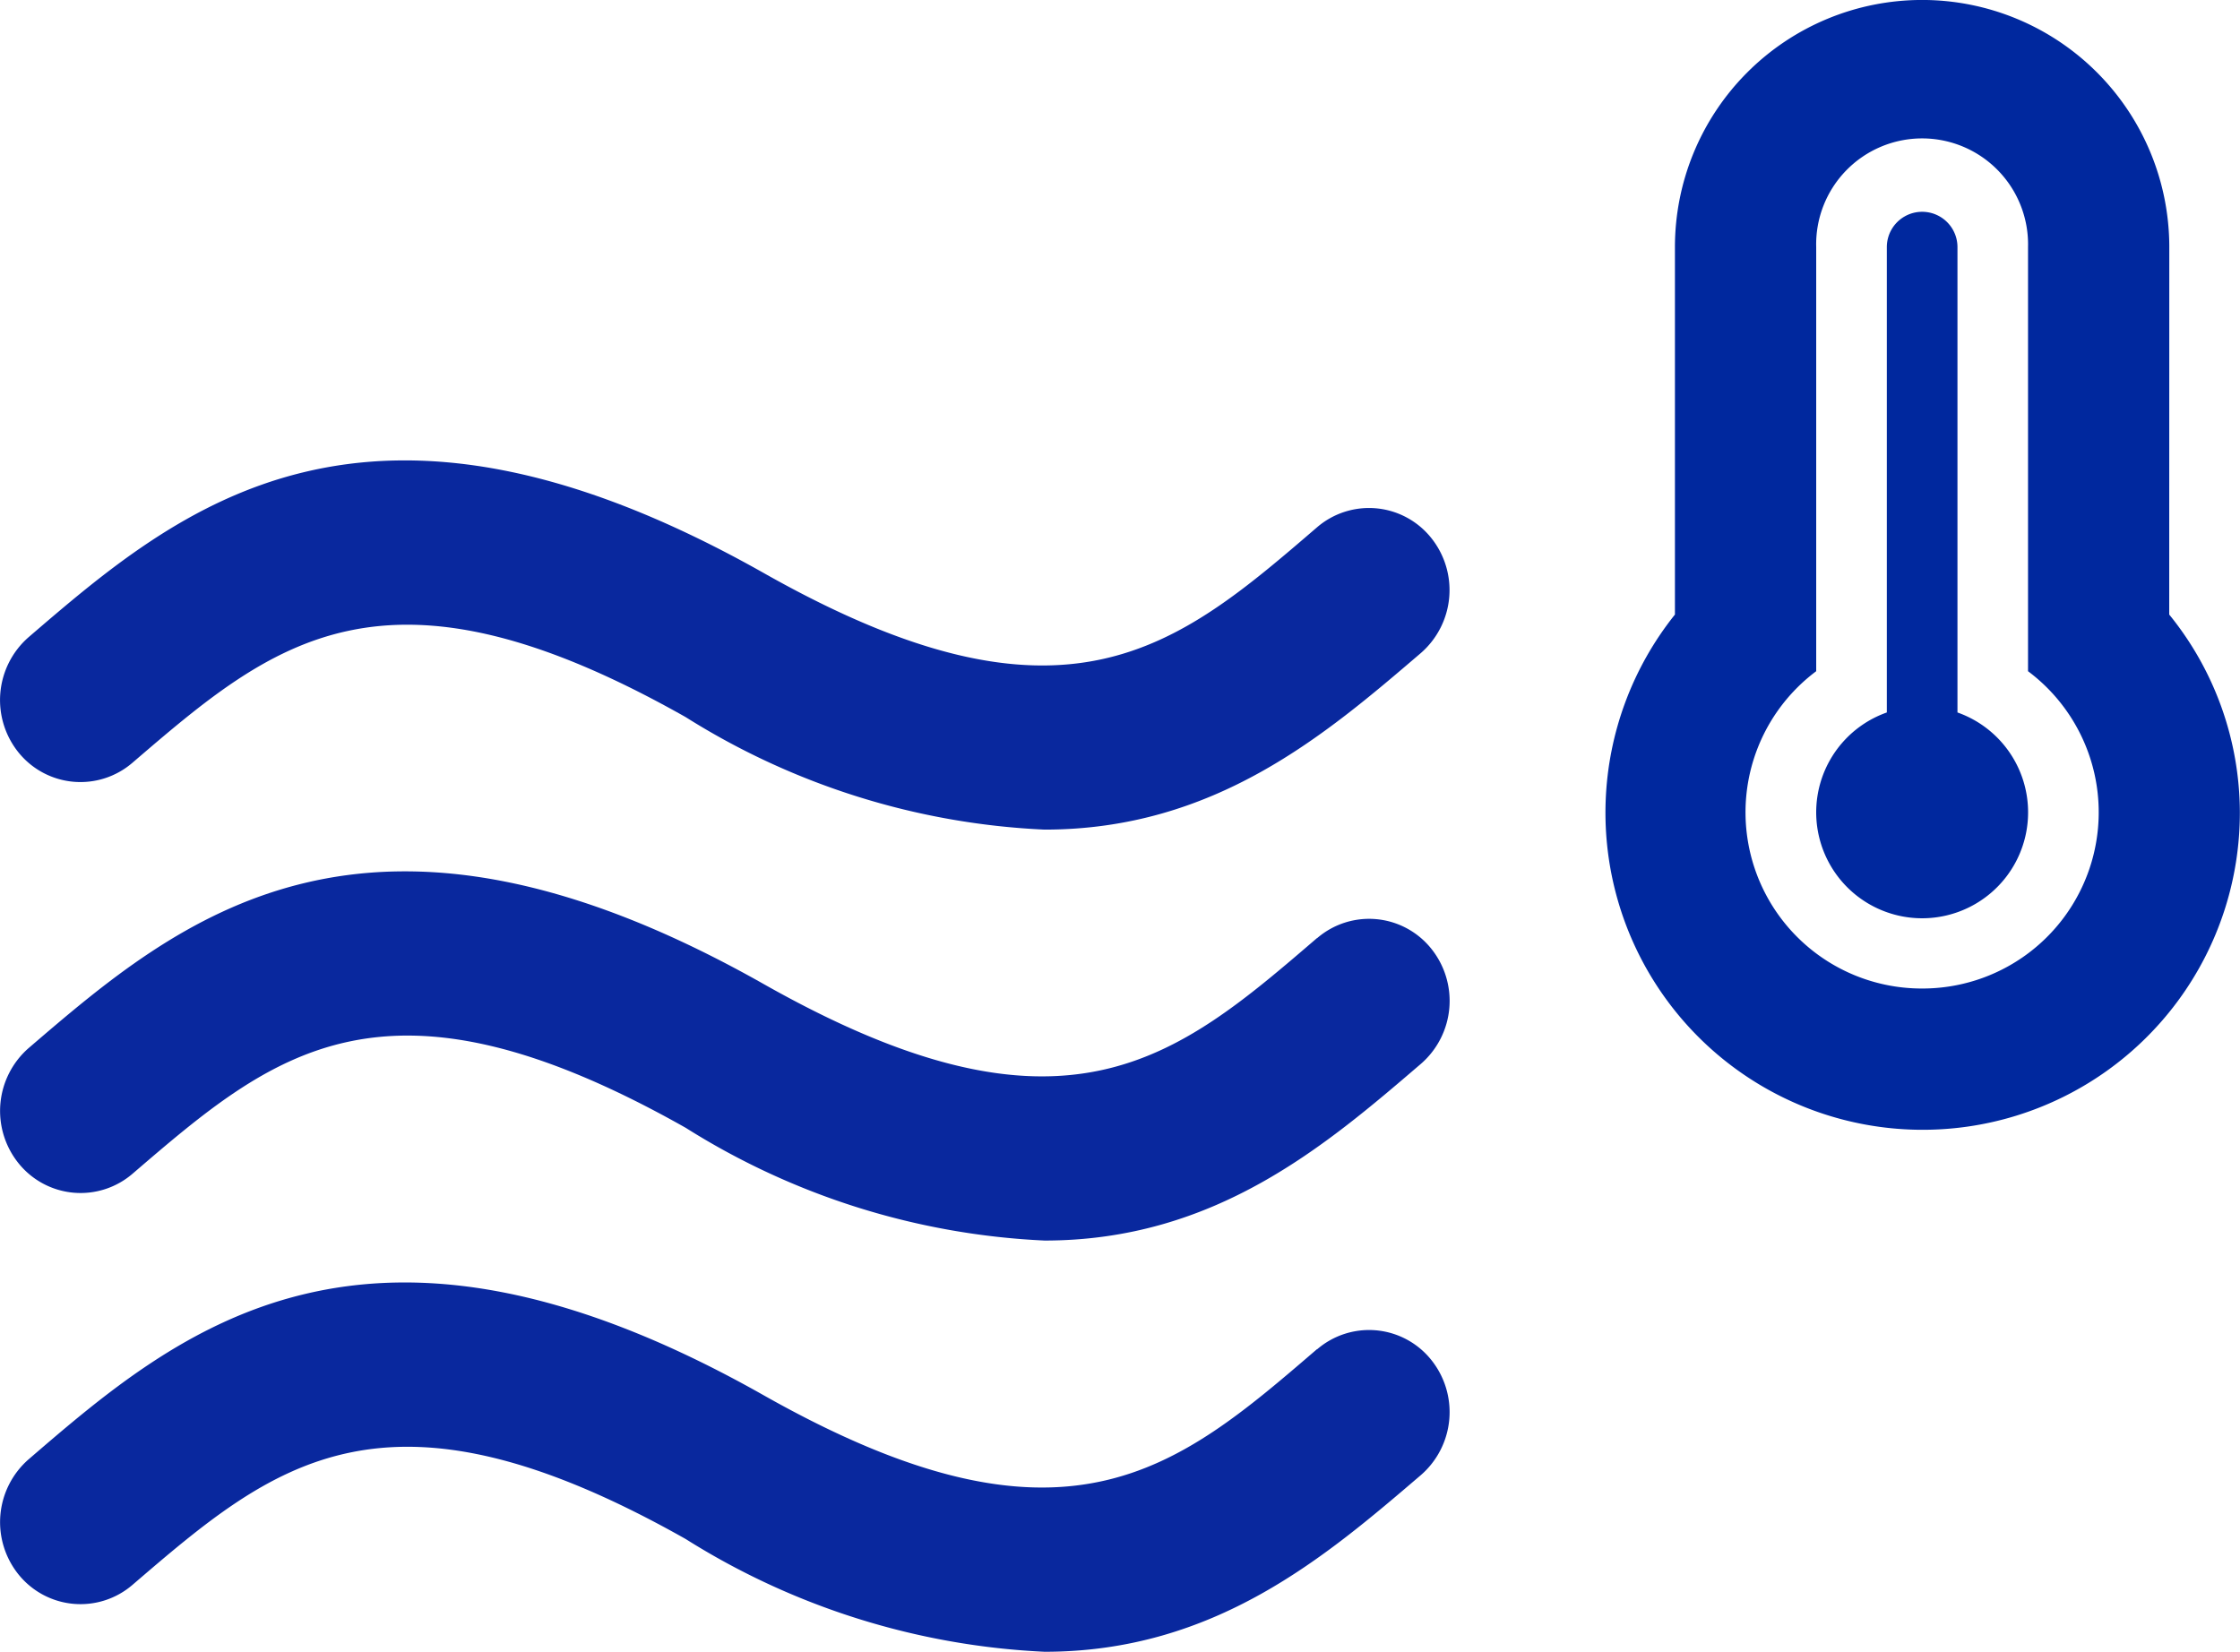
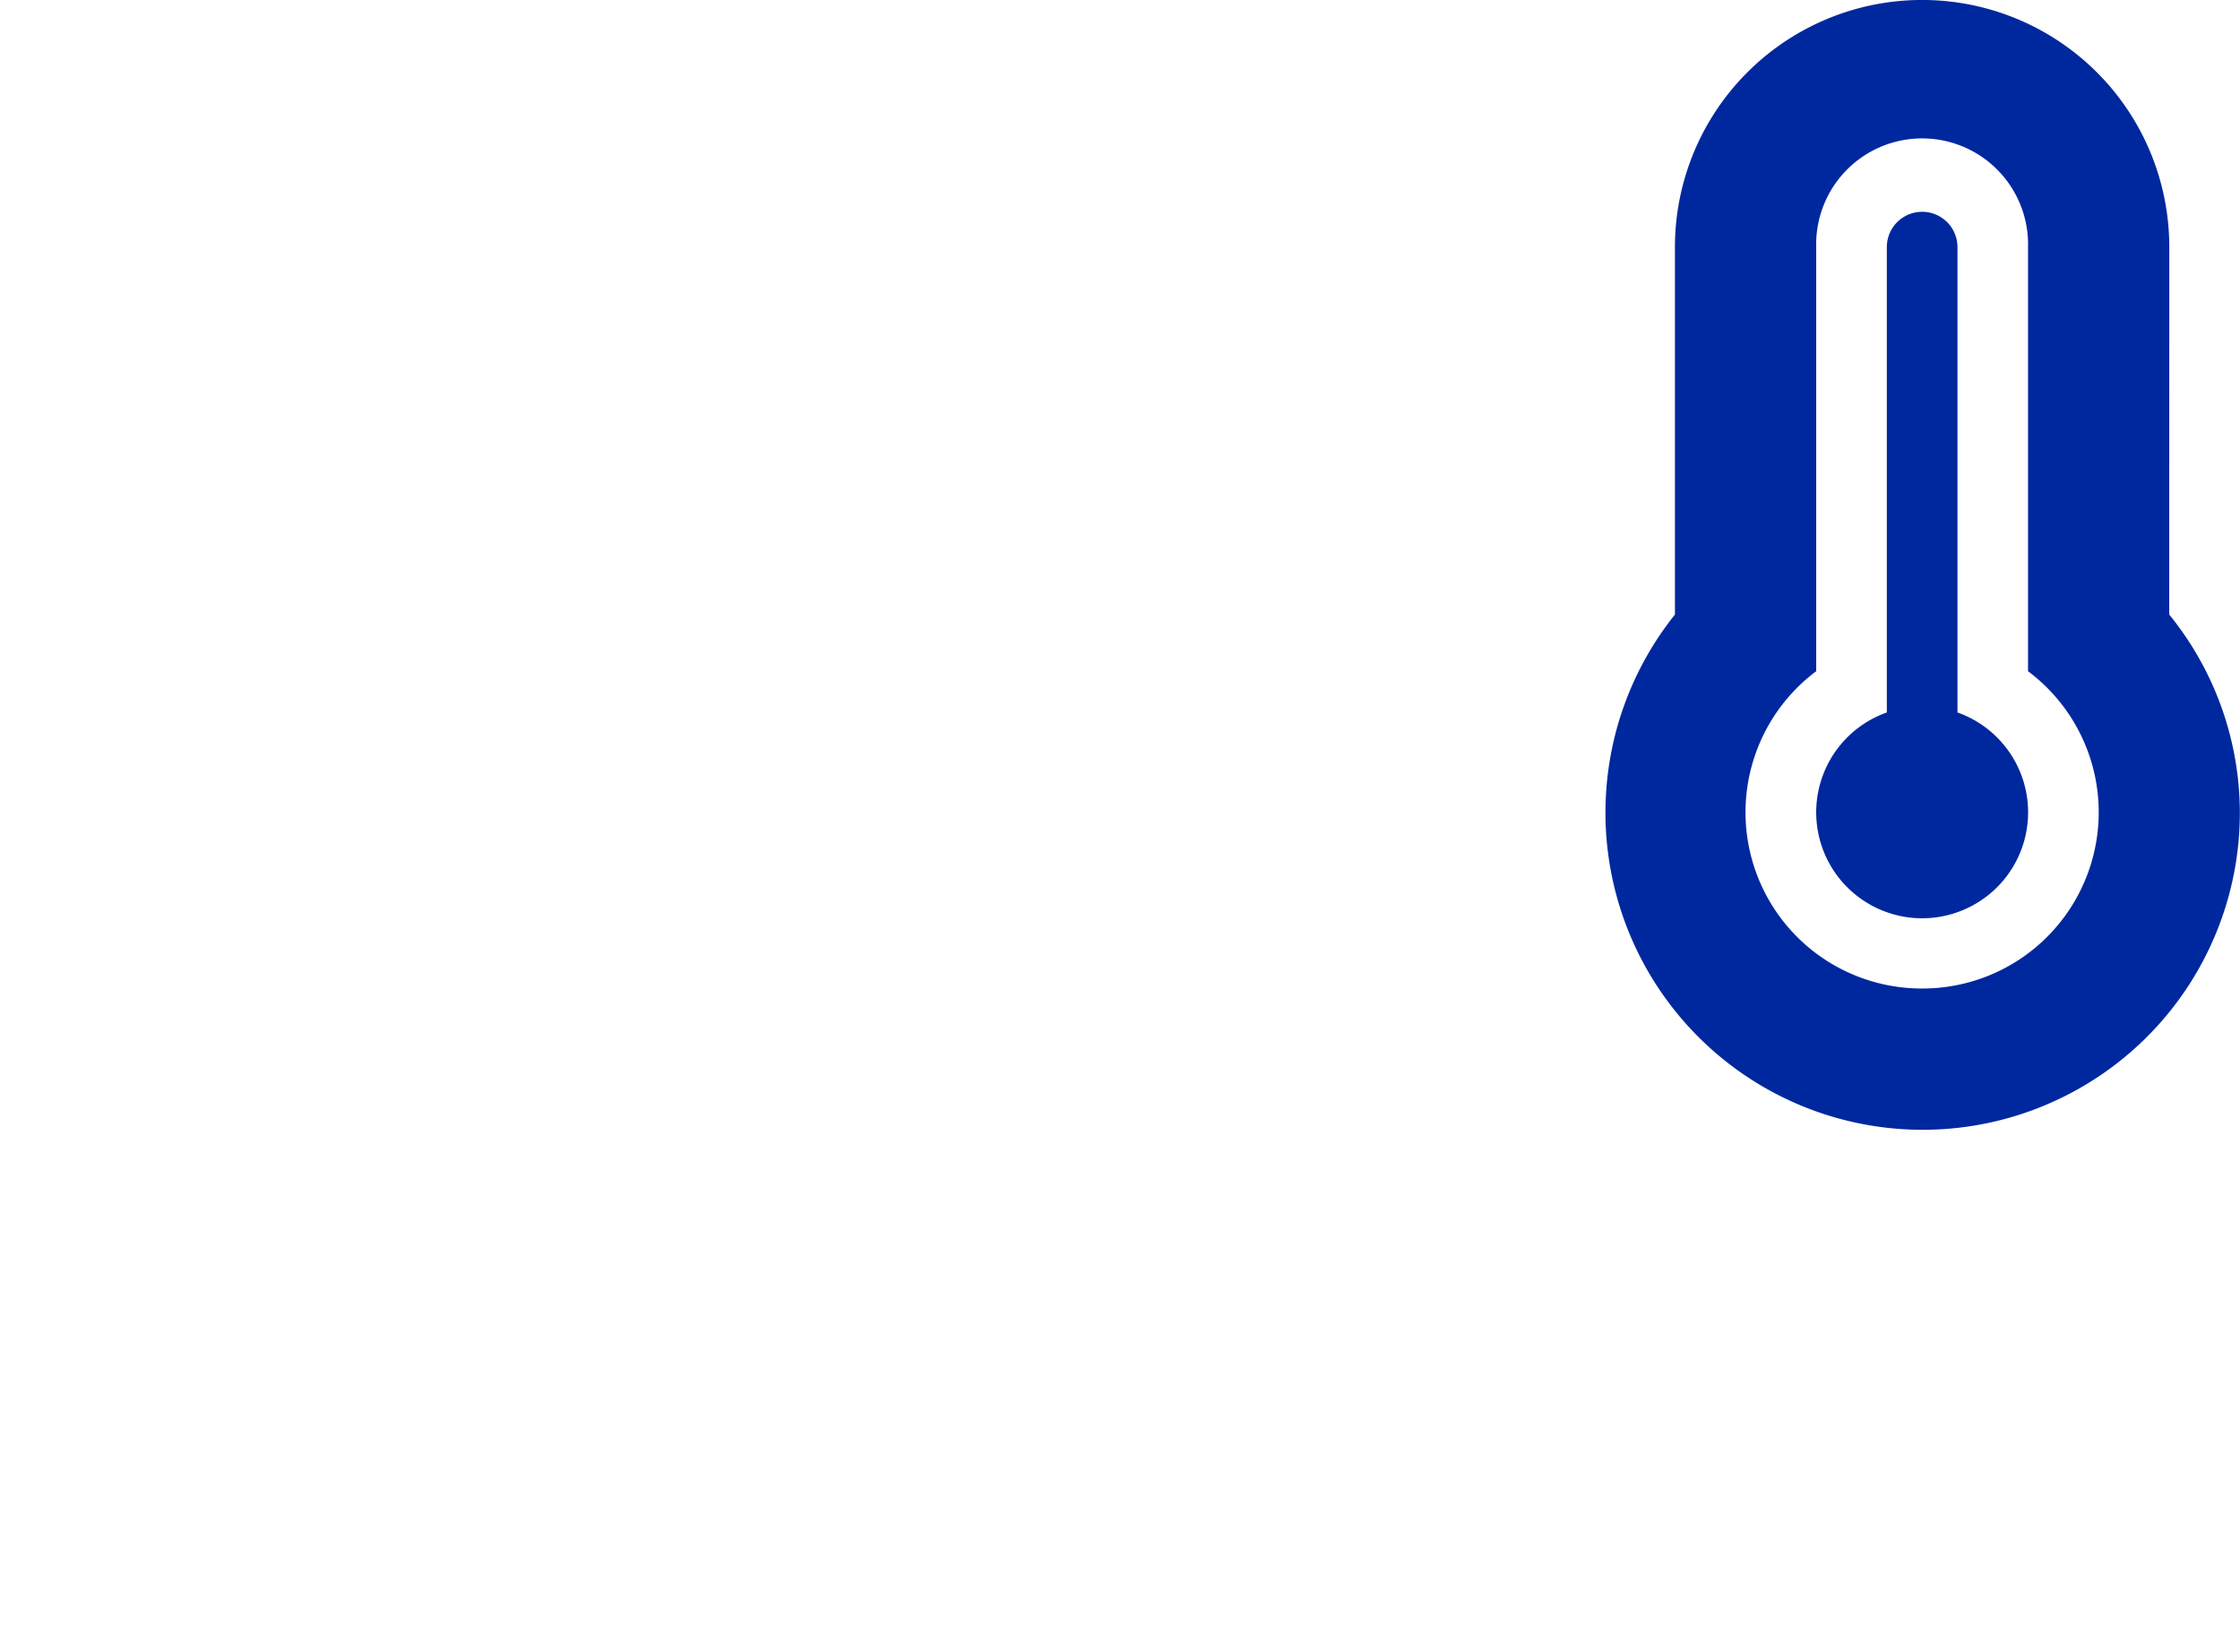
<svg xmlns="http://www.w3.org/2000/svg" width="30.952" height="22.828" viewBox="0 0 30.952 22.828">
  <g id="Raggruppa_93" data-name="Raggruppa 93" transform="translate(-817.613 -935)">
    <path id="Icon_awesome-temperature-high" data-name="Icon awesome-temperature-high" d="M7.806,3.415a3.415,3.415,0,1,0-6.831,0V8.493a4.383,4.383,0,1,0,7.806,2.729,4.352,4.352,0,0,0-.976-2.729ZM4.391,13.661A2.435,2.435,0,0,1,2.927,9.276V3.415a1.464,1.464,0,1,1,2.927,0V9.276a2.435,2.435,0,0,1-1.464,4.385Zm.488-3.815V3.415a.488.488,0,1,0-.976,0V9.846a1.464,1.464,0,1,0,.976,0Z" transform="translate(839.782 935)" fill="#00289e" />
-     <path id="Icon_metro-air" data-name="Icon metro-air" d="M5.941,9.732C7.884,8.064,9.419,6.744,13.586,9.1a10.163,10.163,0,0,0,4.959,1.555c2.353,0,3.878-1.308,5.2-2.44a1.153,1.153,0,0,0,.136-1.6,1.1,1.1,0,0,0-1.569-.139c-1.942,1.671-3.479,2.99-7.645.634C9.158,4,6.579,6.215,4.508,7.995a1.154,1.154,0,0,0-.135,1.6,1.1,1.1,0,0,0,1.568.137Zm16.368,2.423c-1.942,1.669-3.479,2.99-7.645.634-5.5-3.11-8.084-.894-10.155.884a1.153,1.153,0,0,0-.135,1.6,1.1,1.1,0,0,0,1.568.139c1.944-1.67,3.479-2.989,7.645-.636a10.169,10.169,0,0,0,4.959,1.558c2.353,0,3.878-1.308,5.2-2.442a1.152,1.152,0,0,0,.136-1.6,1.1,1.1,0,0,0-1.569-.138Zm0,5.681c-1.942,1.671-3.479,2.99-7.645.636-5.5-3.11-8.084-.9-10.155.884a1.153,1.153,0,0,0-.135,1.6,1.1,1.1,0,0,0,1.568.137c1.944-1.669,3.479-2.987,7.645-.634a10.193,10.193,0,0,0,4.959,1.558c2.353,0,3.878-1.311,5.2-2.442a1.153,1.153,0,0,0,.136-1.6,1.1,1.1,0,0,0-1.569-.139Z" transform="translate(813.501 935.81)" fill="#09289e" />
  </g>
</svg>